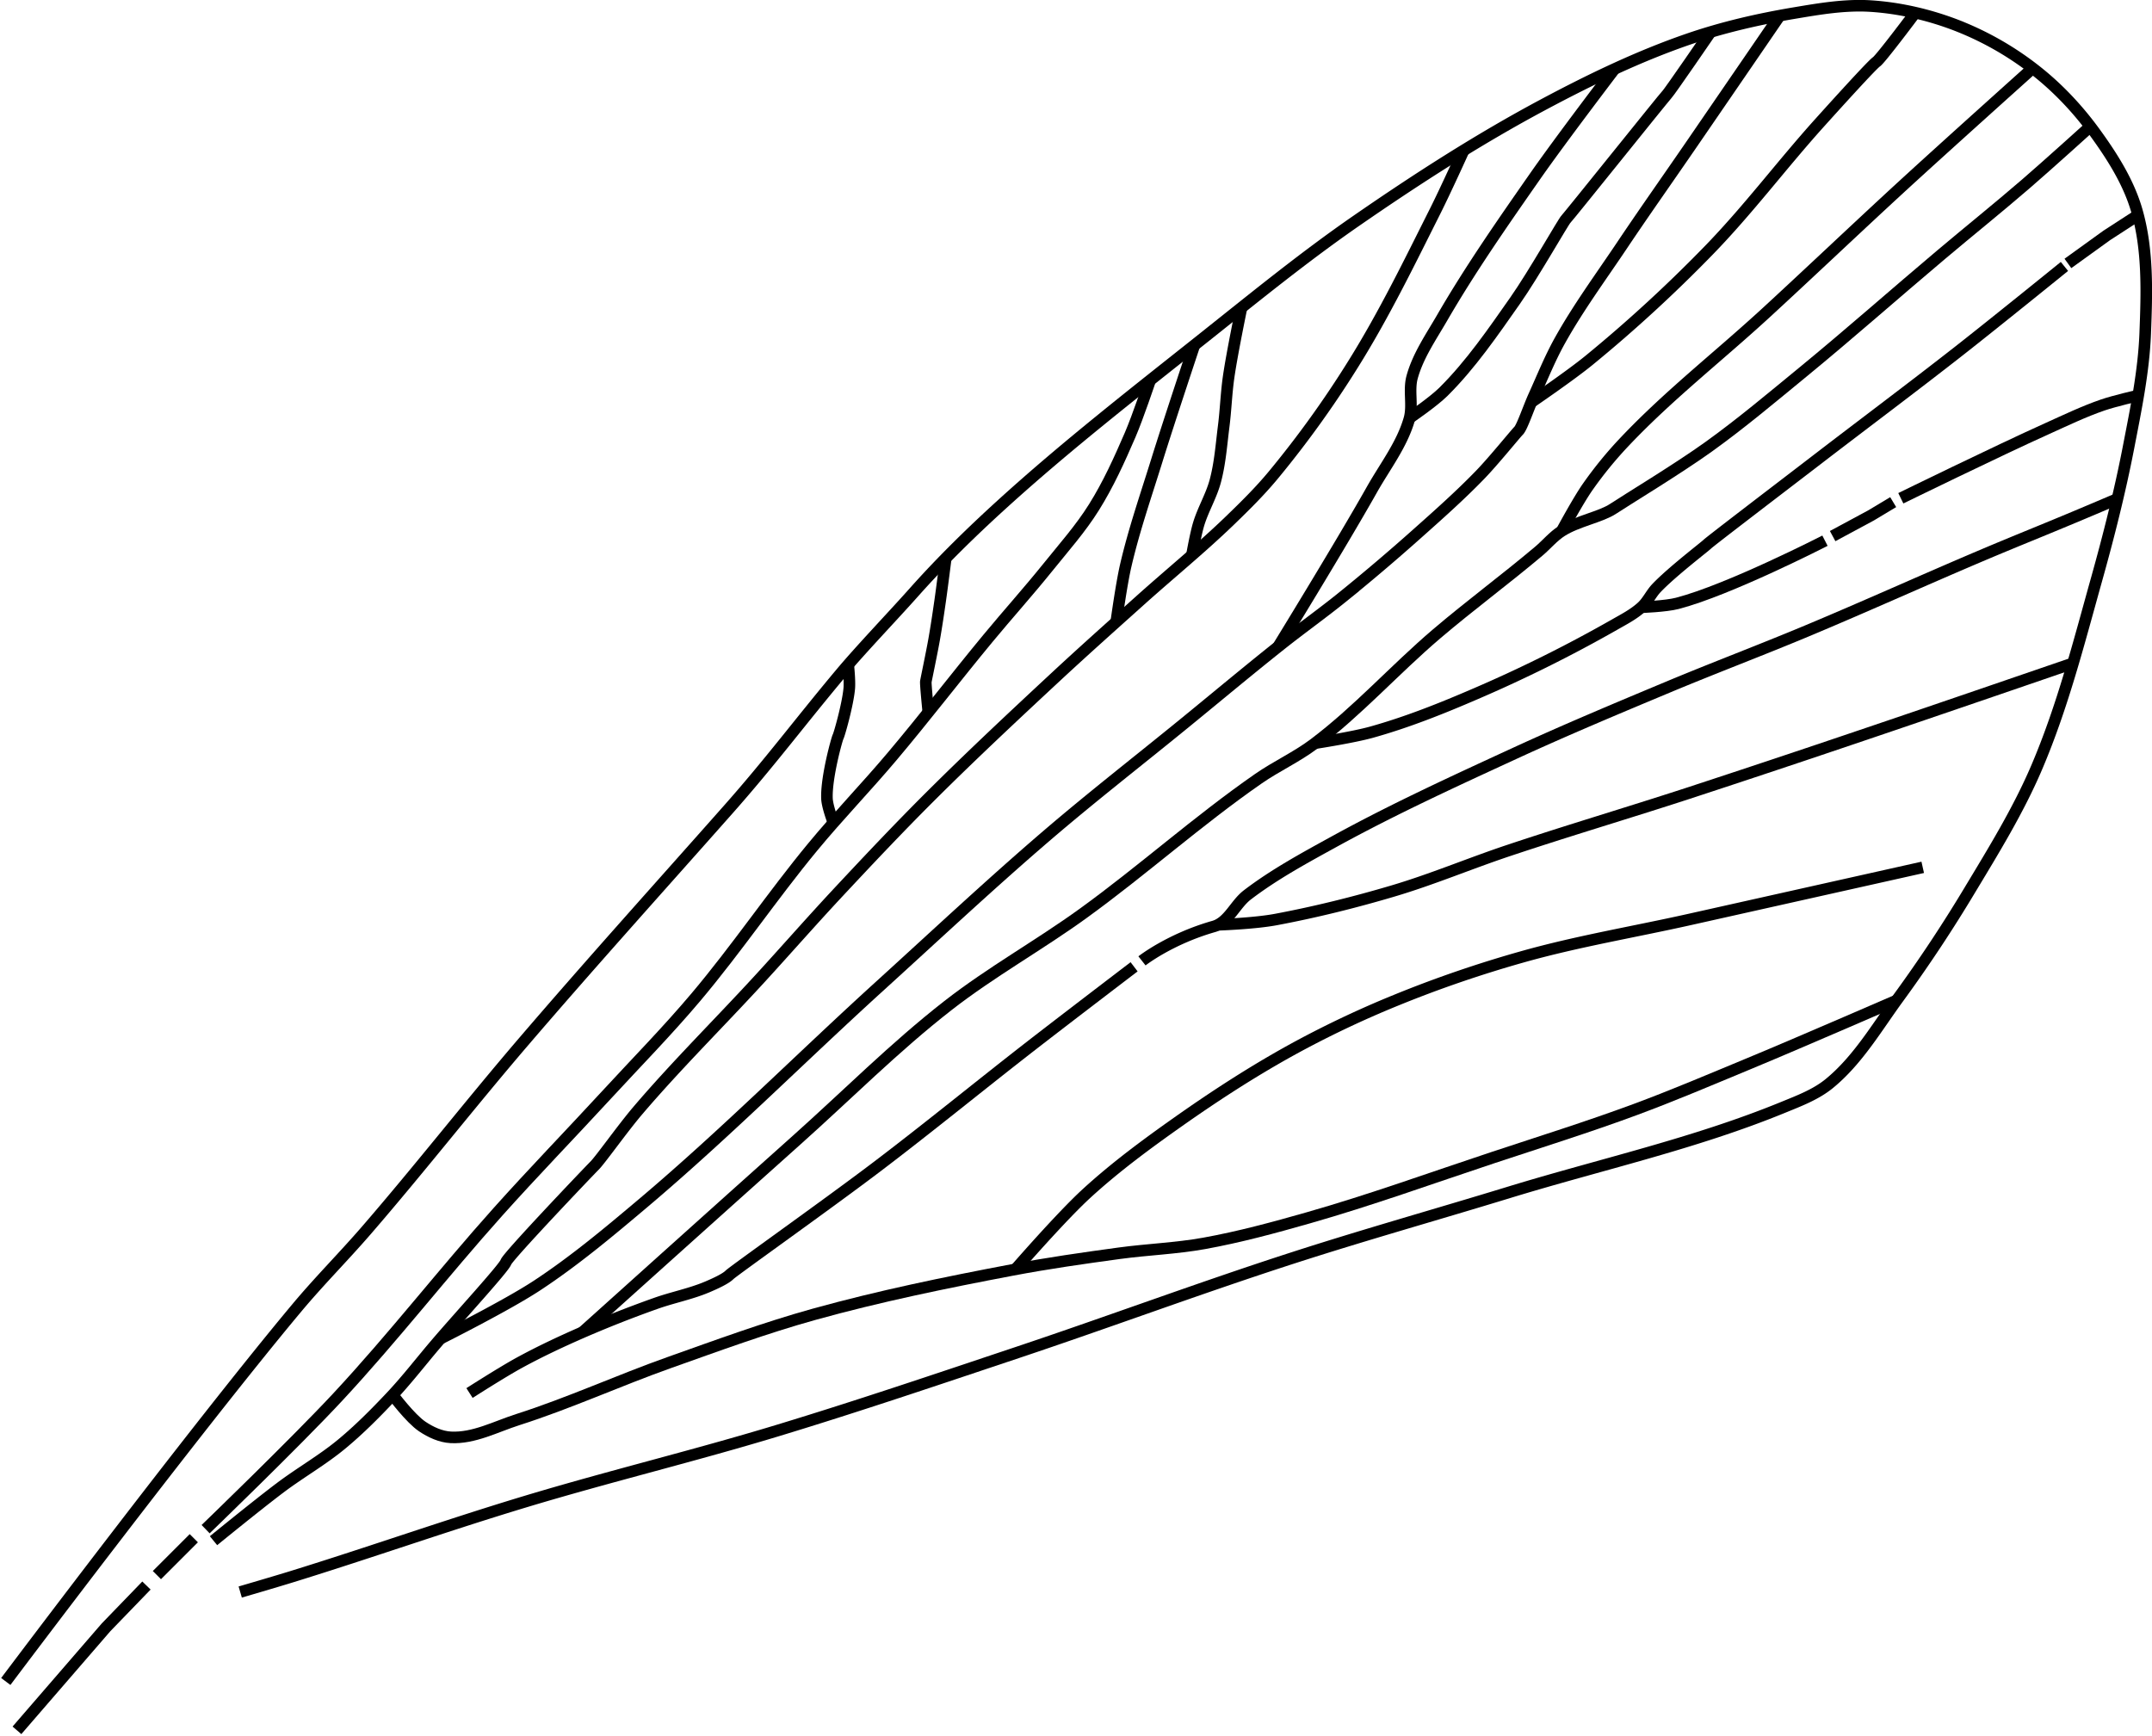
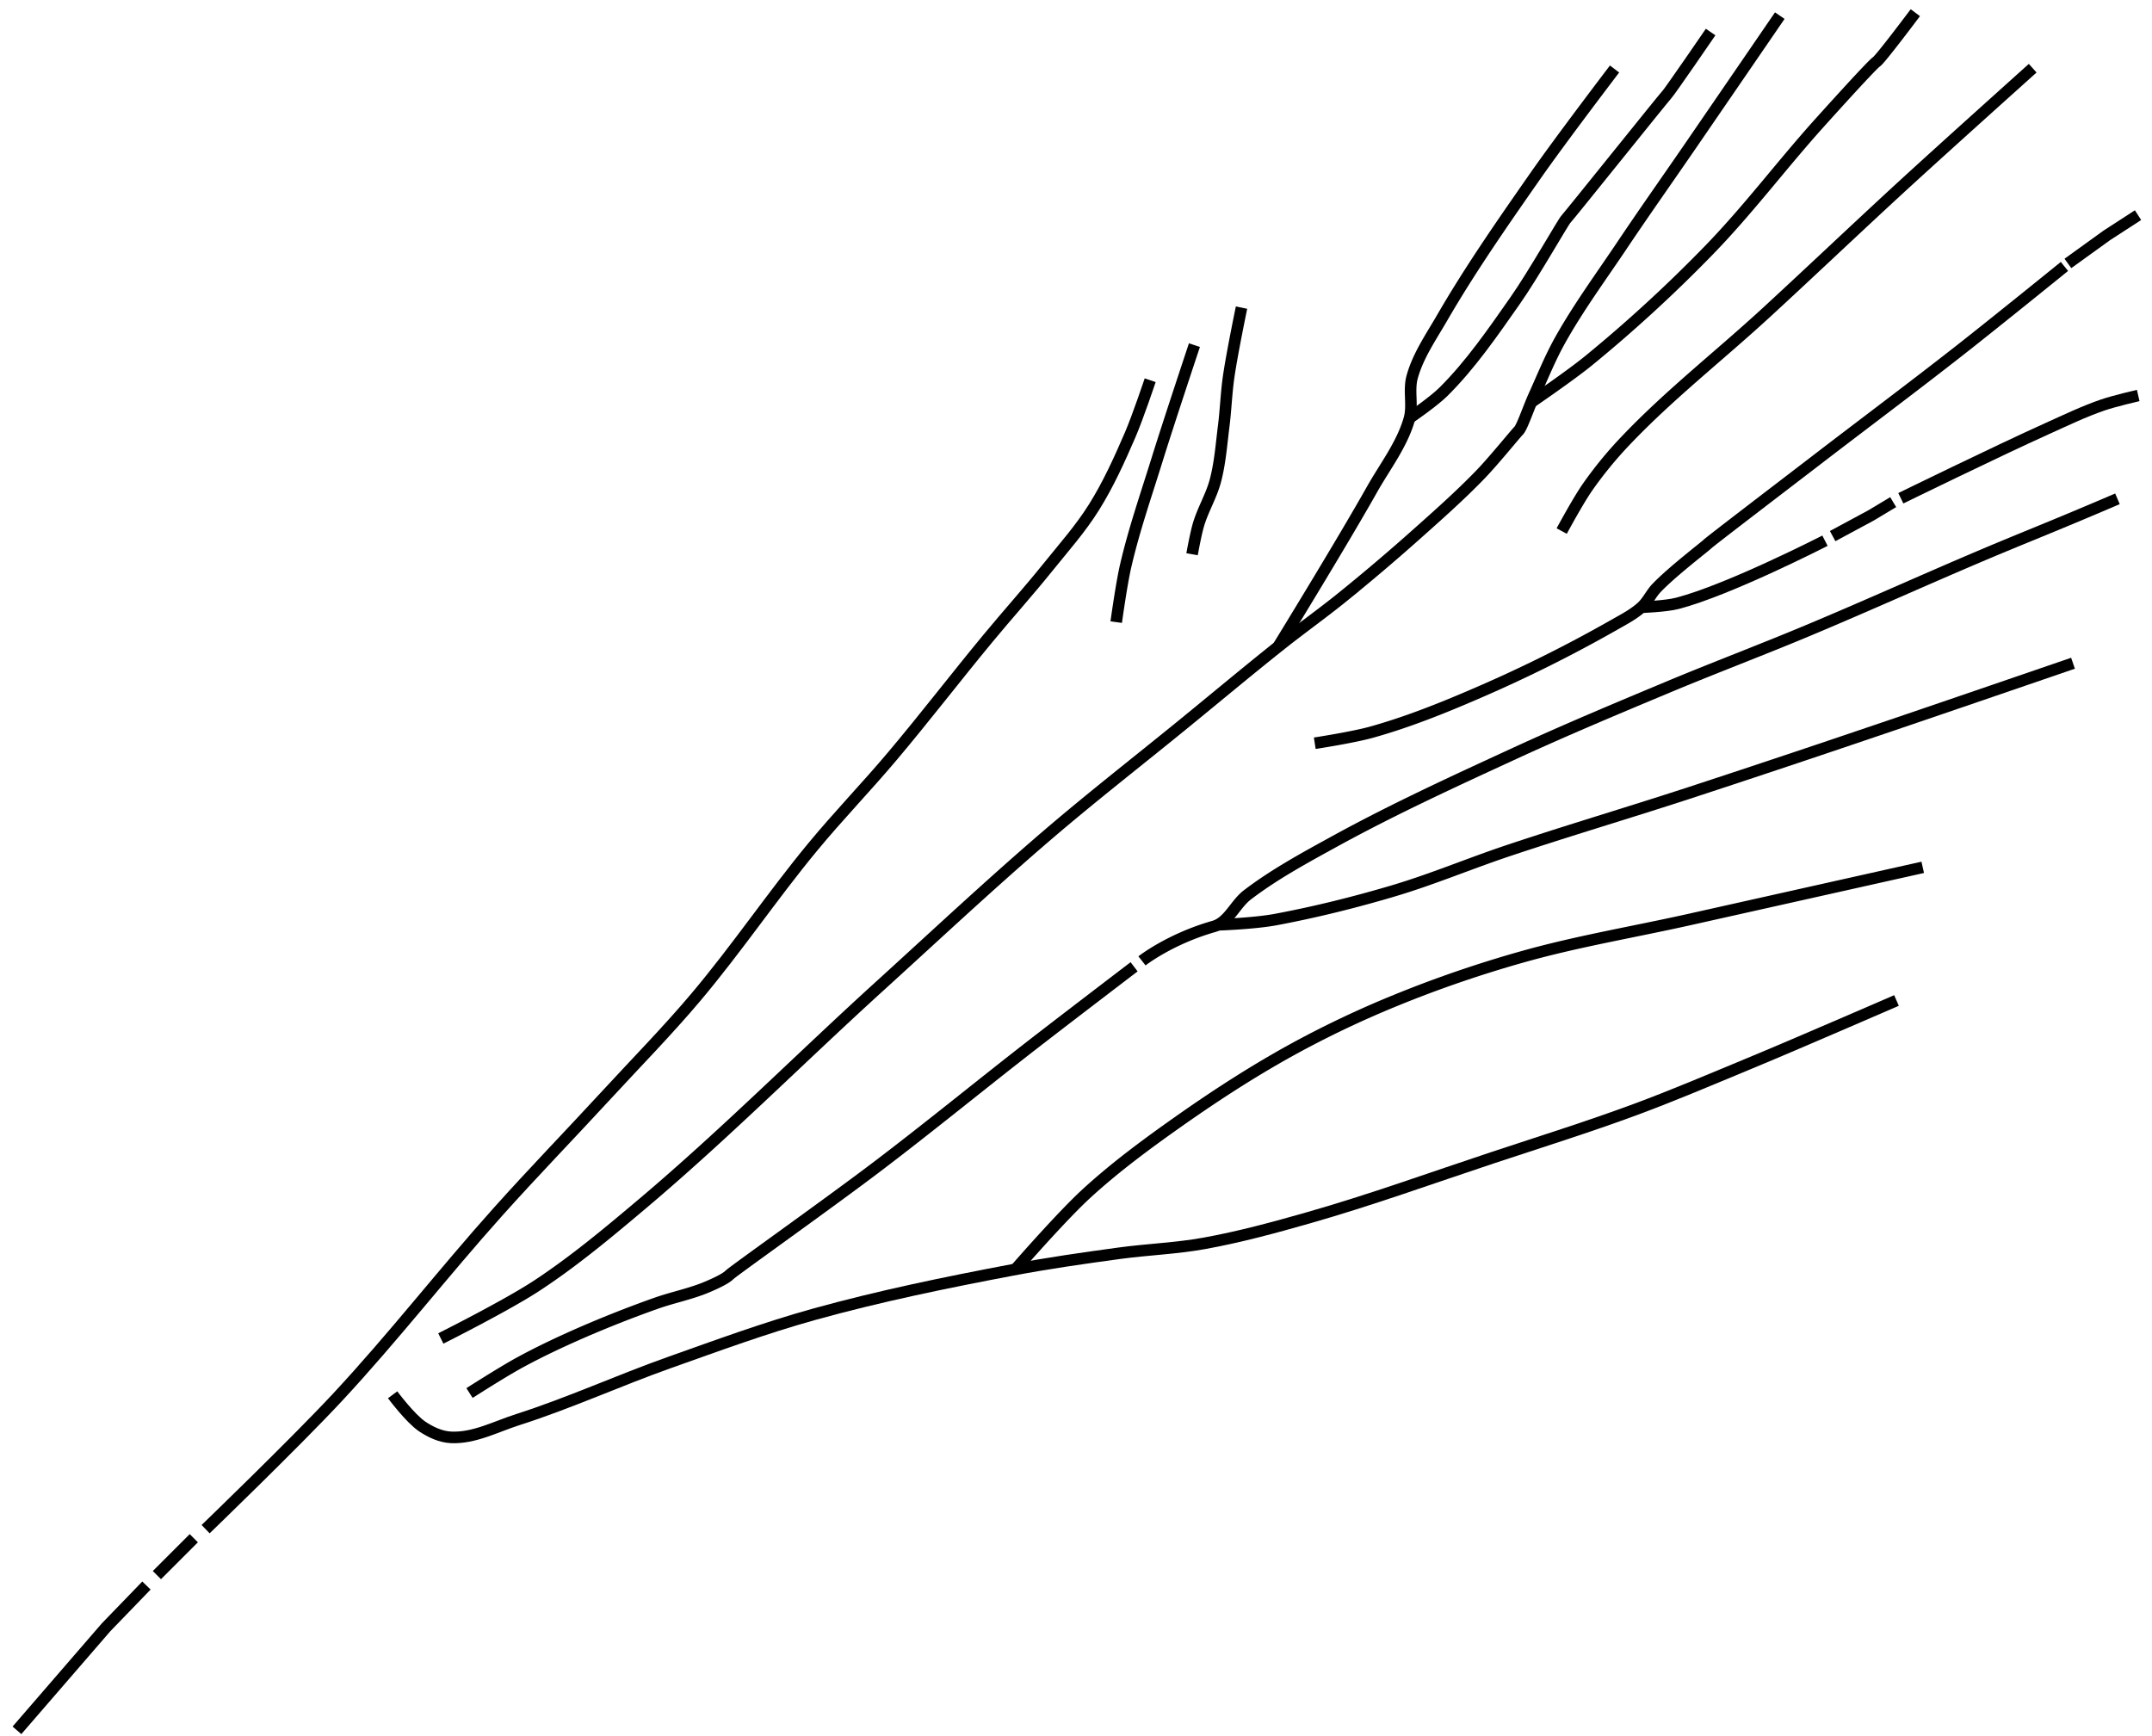
<svg xmlns="http://www.w3.org/2000/svg" viewBox="0 0 185.95 150.04">
  <g stroke="#000" stroke-width="8.396" fill="none">
-     <path d="M.5 145.313s16.418-21.85 25.182-32.328c1.907-2.28 4.01-4.388 5.955-6.635 4.636-5.361 9-10.954 13.612-16.335 5.805-6.773 11.783-13.397 17.695-20.077 3.621-4.091 6.19-7.553 9.699-11.74 1.763-2.105 4.47-4.924 6.295-6.976 2.399-2.698 4.986-5.23 7.657-7.657 5.605-5.094 11.598-9.749 17.525-14.463 4.306-3.424 8.576-6.91 13.102-10.038 5.217-3.607 10.568-7.054 16.163-10.039 4.009-2.139 8.128-4.128 12.422-5.615 2.997-1.038 6.11-1.755 9.238-2.28 2.184-.367 4.407-.747 6.617-.602 2.543.167 5.083.761 7.46 1.684a26.72 26.72 0 016.737 3.85c1.966 1.538 3.708 3.393 5.173 5.414 1.496 2.063 2.906 4.29 3.61 6.738.977 3.4.858 7.053.722 10.587-.129 3.322-.812 6.603-1.444 9.866-.746 3.849-1.71 7.655-2.767 11.43-1.532 5.472-2.94 11.017-5.174 16.242-1.58 3.696-3.7 7.144-5.775 10.587a124.036 124.036 0 01-6.136 9.264c-1.886 2.578-3.54 5.442-6.015 7.46-1.154.94-2.593 1.482-3.97 2.045-7.675 3.148-15.813 4.935-23.72 7.357-6.211 1.903-12.468 3.657-18.649 5.656-7.989 2.582-15.86 5.518-23.822 8.18-6.88 2.302-13.753 4.631-20.694 6.738-7.216 2.19-14.556 3.96-21.777 6.136-6.775 2.043-13.452 4.406-20.212 6.496-1.48.458-4.452 1.324-4.452 1.324" stroke-width="1" />
    <path d="M17.767 132.149s7.76-7.484 11.43-11.43c4.802-5.163 9.13-10.75 13.836-16 3.068-3.424 6.269-6.726 9.384-10.107 2.577-2.797 5.247-5.514 7.7-8.422 3.538-4.193 6.611-8.763 10.106-12.993 2.208-2.673 4.622-5.17 6.857-7.82 2.832-3.356 5.503-6.844 8.302-10.227 1.705-2.061 3.496-4.052 5.173-6.136 1.363-1.694 2.818-3.33 3.97-5.174 1.238-1.976 2.205-4.115 3.129-6.256.664-1.54 1.73-4.724 1.73-4.724" stroke-width="1" />
-     <path d="M72.03 71.137s-.541-1.39-.573-2.121c-.077-1.812.872-5.204.963-5.354.09-.15.831-2.737.962-4.151.064-.69-.089-2.074-.089-2.074M80.21 61.521s-.24-2.401-.21-2.612c.03-.21.505-2.442.721-3.67.192-1.089.354-2.183.511-3.278.178-1.238.49-3.72.49-3.72M18.45 133.147s3.817-3.115 5.785-4.594c1.724-1.295 3.614-2.37 5.275-3.743 1.515-1.253 2.906-2.653 4.254-4.084 1.38-1.464 2.607-3.064 3.913-4.594 2.011-2.356 5.87-6.55 6.04-7.06.17-.511 7.147-7.828 7.657-8.338.51-.51 2.433-3.228 3.743-4.764 3.36-3.939 7.051-7.584 10.55-11.4 2.251-2.457 4.447-4.965 6.72-7.402 2.628-2.815 5.27-5.618 7.997-8.337 3.552-3.54 7.217-6.966 10.89-10.38 2.383-2.213 4.811-4.377 7.231-6.55 2.57-2.308 5.256-4.492 7.742-6.89 1.3-1.254 2.59-2.526 3.743-3.914a88.164 88.164 0 006.976-9.699c2.639-4.23 4.824-8.73 7.062-13.186.862-1.717 2.45-5.218 2.45-5.218" stroke-width="1" />
    <path d="M96.45 53.763s.45-3.274.821-4.882c.71-3.068 1.745-6.053 2.68-9.06 1.04-3.347 3.258-9.996 3.258-9.996M103.004 47.896s.31-1.743.563-2.588c.384-1.282 1.102-2.451 1.446-3.744.41-1.538.524-3.142.723-4.721.18-1.414.224-2.843.426-4.254.287-2.016 1.116-6.006 1.116-6.006M38.09 115.67s5.669-2.837 8.312-4.575c3.224-2.12 6.195-4.609 9.143-7.098 7.049-5.952 13.568-12.504 20.393-18.709 4.833-4.393 9.6-8.862 14.558-13.114 3.852-3.303 7.86-6.418 11.79-9.625 2.828-2.307 5.624-4.652 8.483-6.918 1.726-1.368 3.522-2.646 5.234-4.03a175.312 175.312 0 006.376-5.415c1.886-1.68 3.78-3.357 5.535-5.173 1.165-1.206 3.007-3.489 3.308-3.79.3-.3.87-2.01 1.324-3.008.723-1.592 1.375-3.224 2.225-4.752 1.607-2.887 3.576-5.557 5.414-8.302 1.91-2.85 3.893-5.653 5.836-8.482 2.592-3.774 7.767-11.328 7.767-11.328" stroke-width="1" />
    <path d="M132.34 34.746s3.377-2.306 4.958-3.6a123.735 123.735 0 0010.347-9.504c3.39-3.485 6.313-7.395 9.565-11.009 1.613-1.793 4.572-5.053 4.933-5.293.36-.241 3.357-4.244 3.357-4.244M110.429 55.909s5.517-8.981 8.101-13.573c1.135-2.017 2.616-3.91 3.249-6.136.329-1.16-.079-2.447.24-3.61.505-1.842 1.63-3.46 2.587-5.113 2.452-4.235 5.26-8.258 8.06-12.271 2.194-3.144 6.845-9.244 6.845-9.244" stroke-width="1" />
    <path d="M121.782 36.137s2.063-1.407 2.944-2.282c2.37-2.355 4.276-5.146 6.196-7.88 1.588-2.264 4.15-6.799 4.391-7.04.24-.24 8.482-10.527 8.722-10.767.241-.24 3.776-5.4 3.776-5.4M1.465 149.534l7.7-8.903 3.49-3.61M13.557 136.12l3.189-3.188M33.926 120.537s1.522 2.045 2.56 2.742c.73.49 1.59.89 2.467.936 1.993.103 3.886-.924 5.786-1.532 4.444-1.42 8.703-3.373 13.101-4.934 4.141-1.47 8.272-2.992 12.506-4.169 5.628-1.563 11.361-2.74 17.1-3.828 3.074-.583 6.173-1.025 9.273-1.447 2.433-.33 4.9-.415 7.317-.85 3.046-.549 6.041-1.363 9.017-2.212 5.364-1.53 10.615-3.432 15.91-5.19 4.119-1.368 8.265-2.66 12.335-4.168 3.27-1.211 6.478-2.579 9.699-3.914 2.875-1.192 5.731-2.43 8.592-3.658 1.429-.613 4.282-1.851 4.282-1.851" stroke-width="1" />
    <path d="M87.733 109.706s3.956-4.558 6.178-6.59c2.444-2.237 5.12-4.215 7.827-6.126 3.155-2.228 6.403-4.34 9.783-6.21a86.13 86.13 0 019.103-4.339c3.553-1.452 7.196-2.7 10.89-3.743 4.753-1.344 9.641-2.155 14.462-3.233l20.163-4.51M98.676 83.038s2.403-1.892 6.21-2.977c1.273-.363 1.84-1.918 2.893-2.723 2.326-1.778 4.92-3.183 7.486-4.594 5.09-2.798 10.378-5.227 15.654-7.656 4.35-2.003 8.768-3.853 13.187-5.7 3.978-1.664 8.016-3.186 11.995-4.85 5.016-2.097 9.97-4.34 14.974-6.466 3.953-1.678 6.062-2.466 11.89-4.964" stroke-width="1" />
    <path d="M105.24 79.921s3.12-.102 5.005-.456c3.414-.641 6.794-1.48 10.124-2.467 3.37-.999 6.62-2.373 9.954-3.488 5.137-1.718 10.333-3.255 15.483-4.934a1526.34 1526.34 0 0015.058-5.02c6.095-2.057 18.26-6.24 18.26-6.24M40.57 120.386s2.852-1.828 4.339-2.637c1.715-.934 3.485-1.768 5.274-2.552a99.093 99.093 0 016.466-2.553c1.486-.53 3.058-.824 4.509-1.446.653-.28 1.531-.68 1.871-1.02.34-.341 8.56-6.17 12.761-9.359 4.538-3.443 8.942-7.058 13.442-10.549 2.908-2.256 8.763-6.72 8.763-6.72" stroke-width="1" />
-     <path d="M50.319 115.143s12.335-11.095 18.52-16.62c4.344-3.88 8.464-8.028 13.055-11.61 3.731-2.913 7.898-5.225 11.73-8.001 5.141-3.726 9.885-7.989 15.1-11.61 1.553-1.08 3.3-1.871 4.812-3.008 3.79-2.852 6.978-6.428 10.588-9.506 2.886-2.46 5.944-4.713 8.843-7.158.673-.568 1.24-1.273 1.985-1.745 1.366-.865 3.369-1.203 4.451-1.925 1.083-.722 5.582-3.442 8.242-5.354 2.805-2.015 5.45-4.245 8.121-6.436 4.047-3.321 7.968-6.793 11.971-10.167 2.439-2.055 4.925-4.052 7.34-6.136 1.874-1.618 5.546-4.942 5.546-4.942" stroke-width="1" />
    <path d="M134.944 45.893s1.394-2.593 2.234-3.797a34.285 34.285 0 013.248-3.97c3.79-3.997 8.16-7.4 12.212-11.13 4.03-3.709 7.994-7.488 12.031-11.189 3.634-3.33 10.972-9.913 10.972-9.913M113.606 64.23s3.313-.508 4.923-.96c3.067-.858 6.04-2.045 8.963-3.308a120.178 120.178 0 0011.972-5.955c.83-.475 1.701-.917 2.406-1.564.505-.465.79-1.128 1.263-1.625 1.332-1.401 4.15-3.549 4.391-3.79.241-.24 6.293-4.857 9.445-7.278 4.106-3.155 8.256-6.252 12.332-9.445 3.055-2.393 9.084-7.28 9.084-7.28" stroke-width="1" />
    <path d="M141.815 52.478s2.11-.073 3.123-.337c4.47-1.162 12.754-5.414 12.754-5.414M164.246 43.06s8.38-4.1 12.633-6.015c1.589-.716 3.164-1.477 4.812-2.045 1.001-.345 3.068-.822 3.068-.822M158.355 46.329l3.318-1.787 1.914-1.148M178.684 22.766l3.36-2.424 2.698-1.749" stroke-width="1" />
  </g>
</svg>